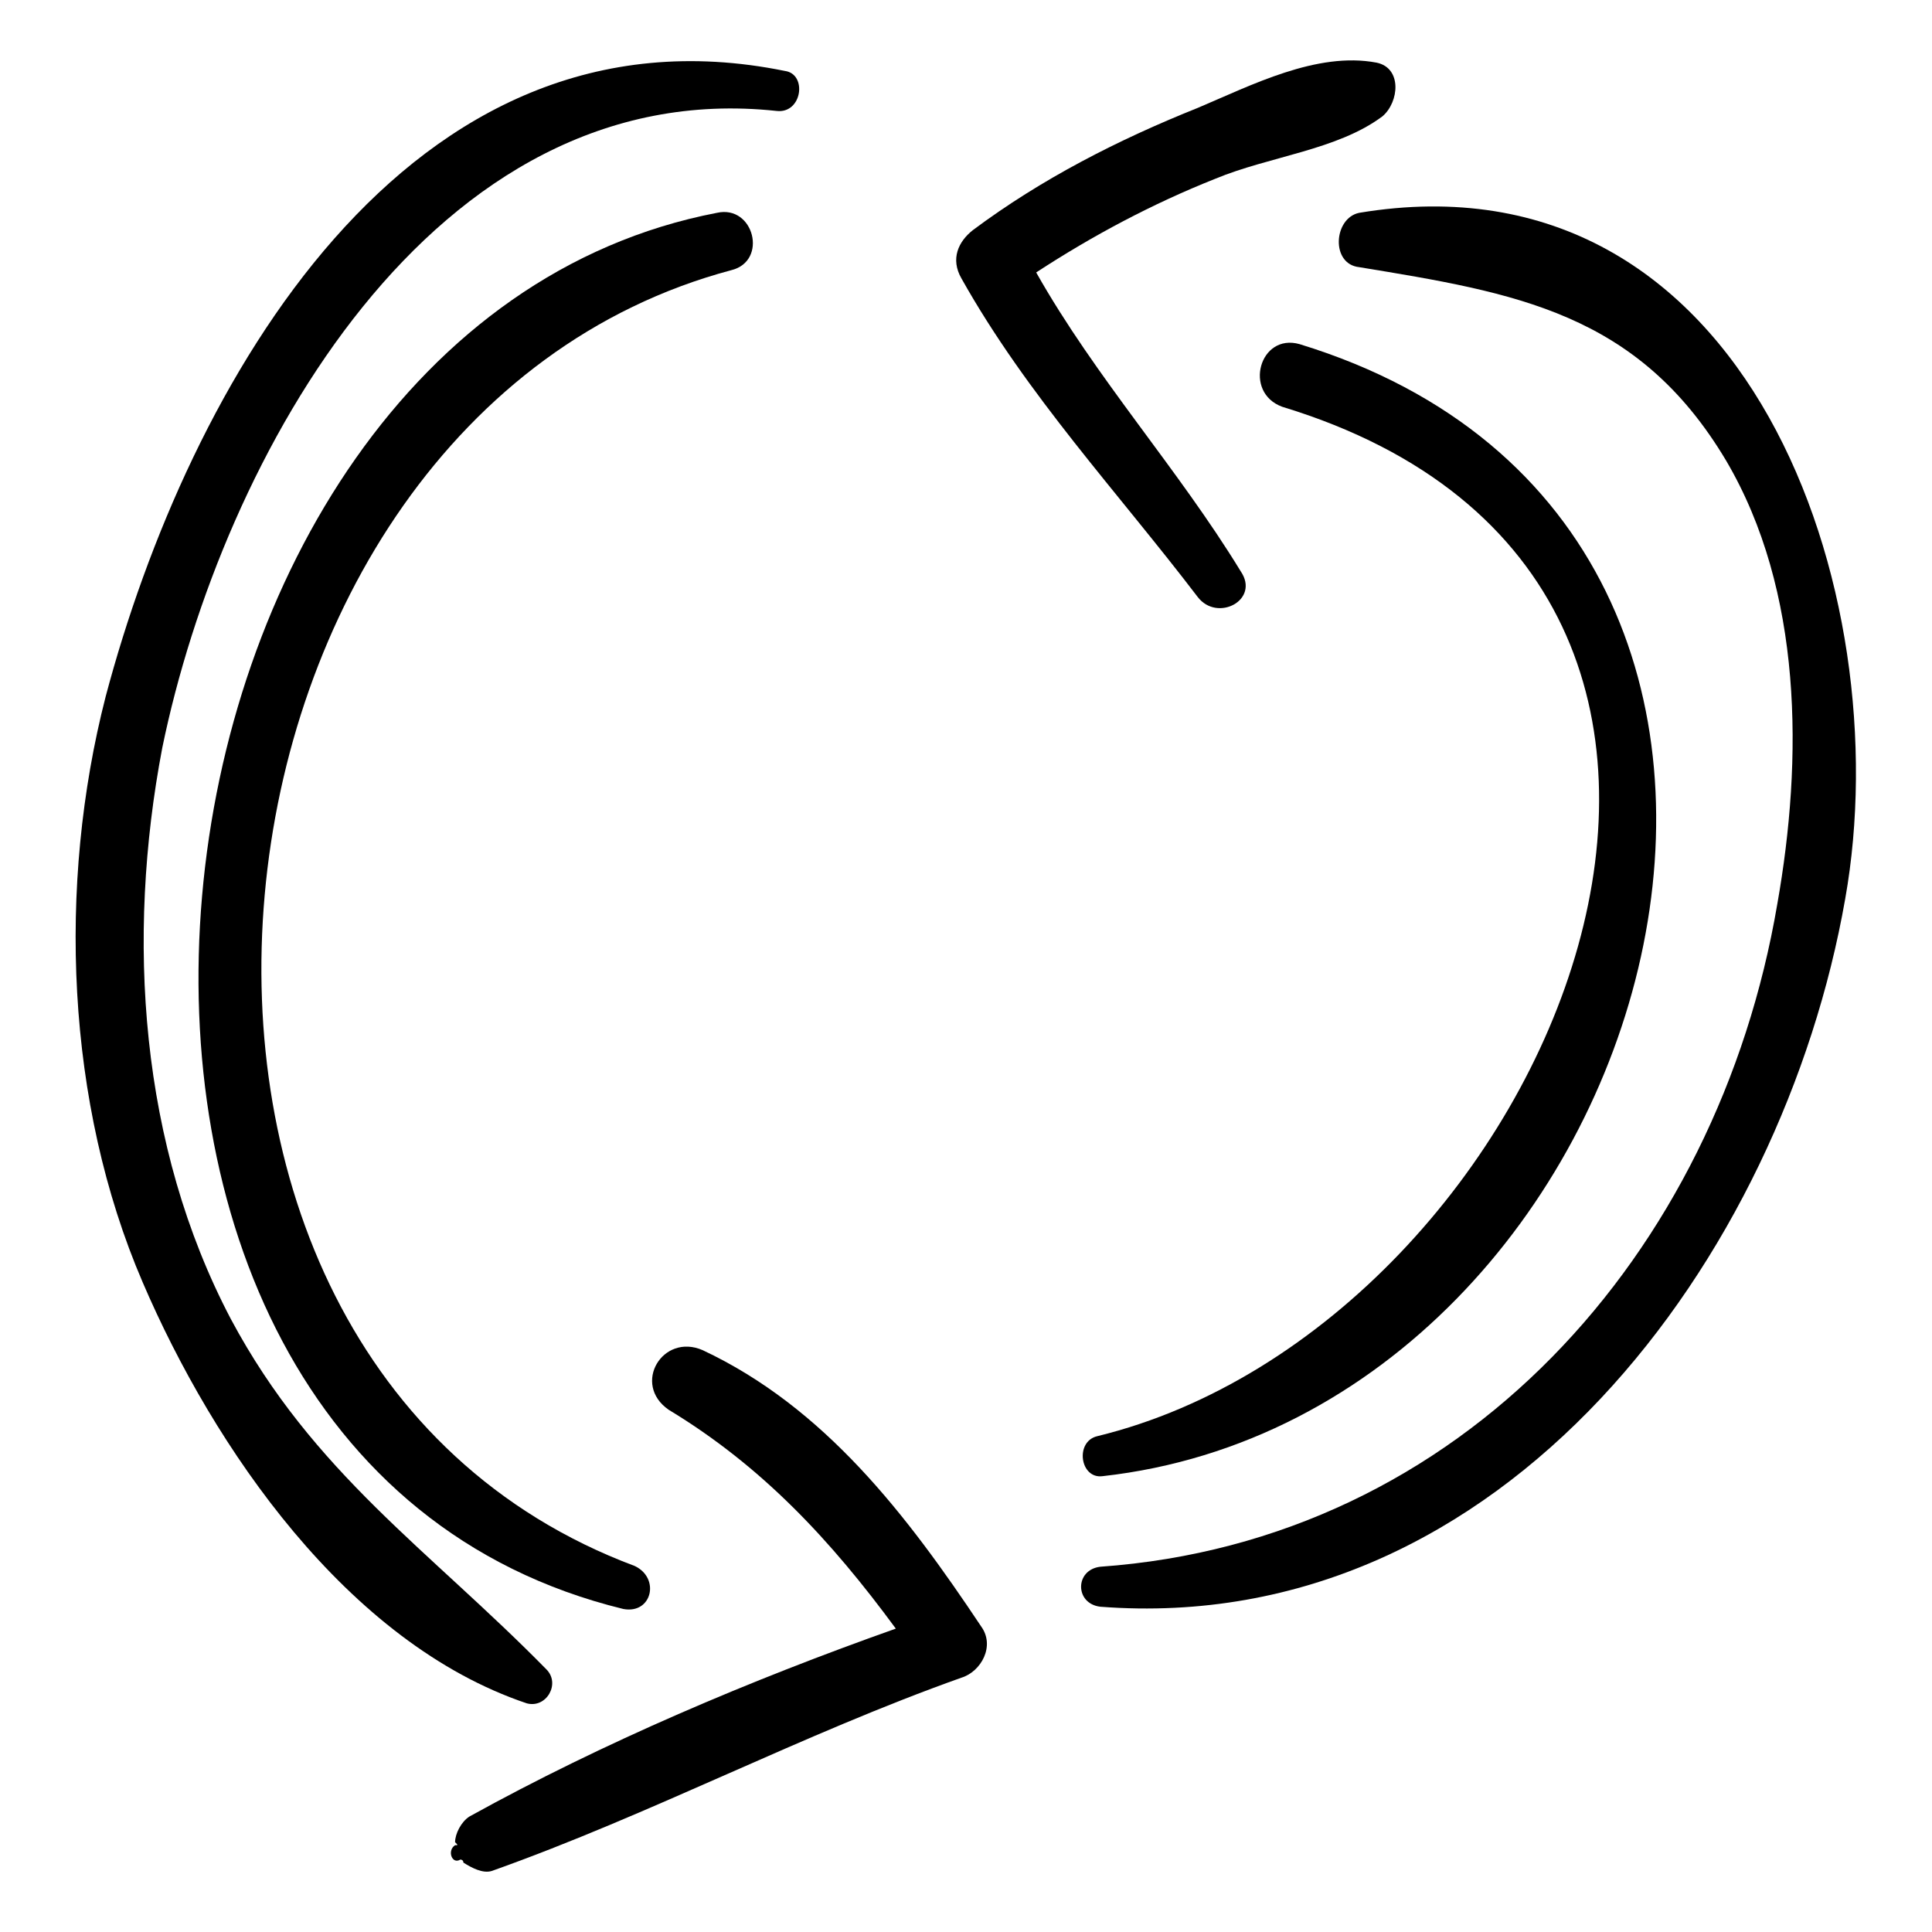
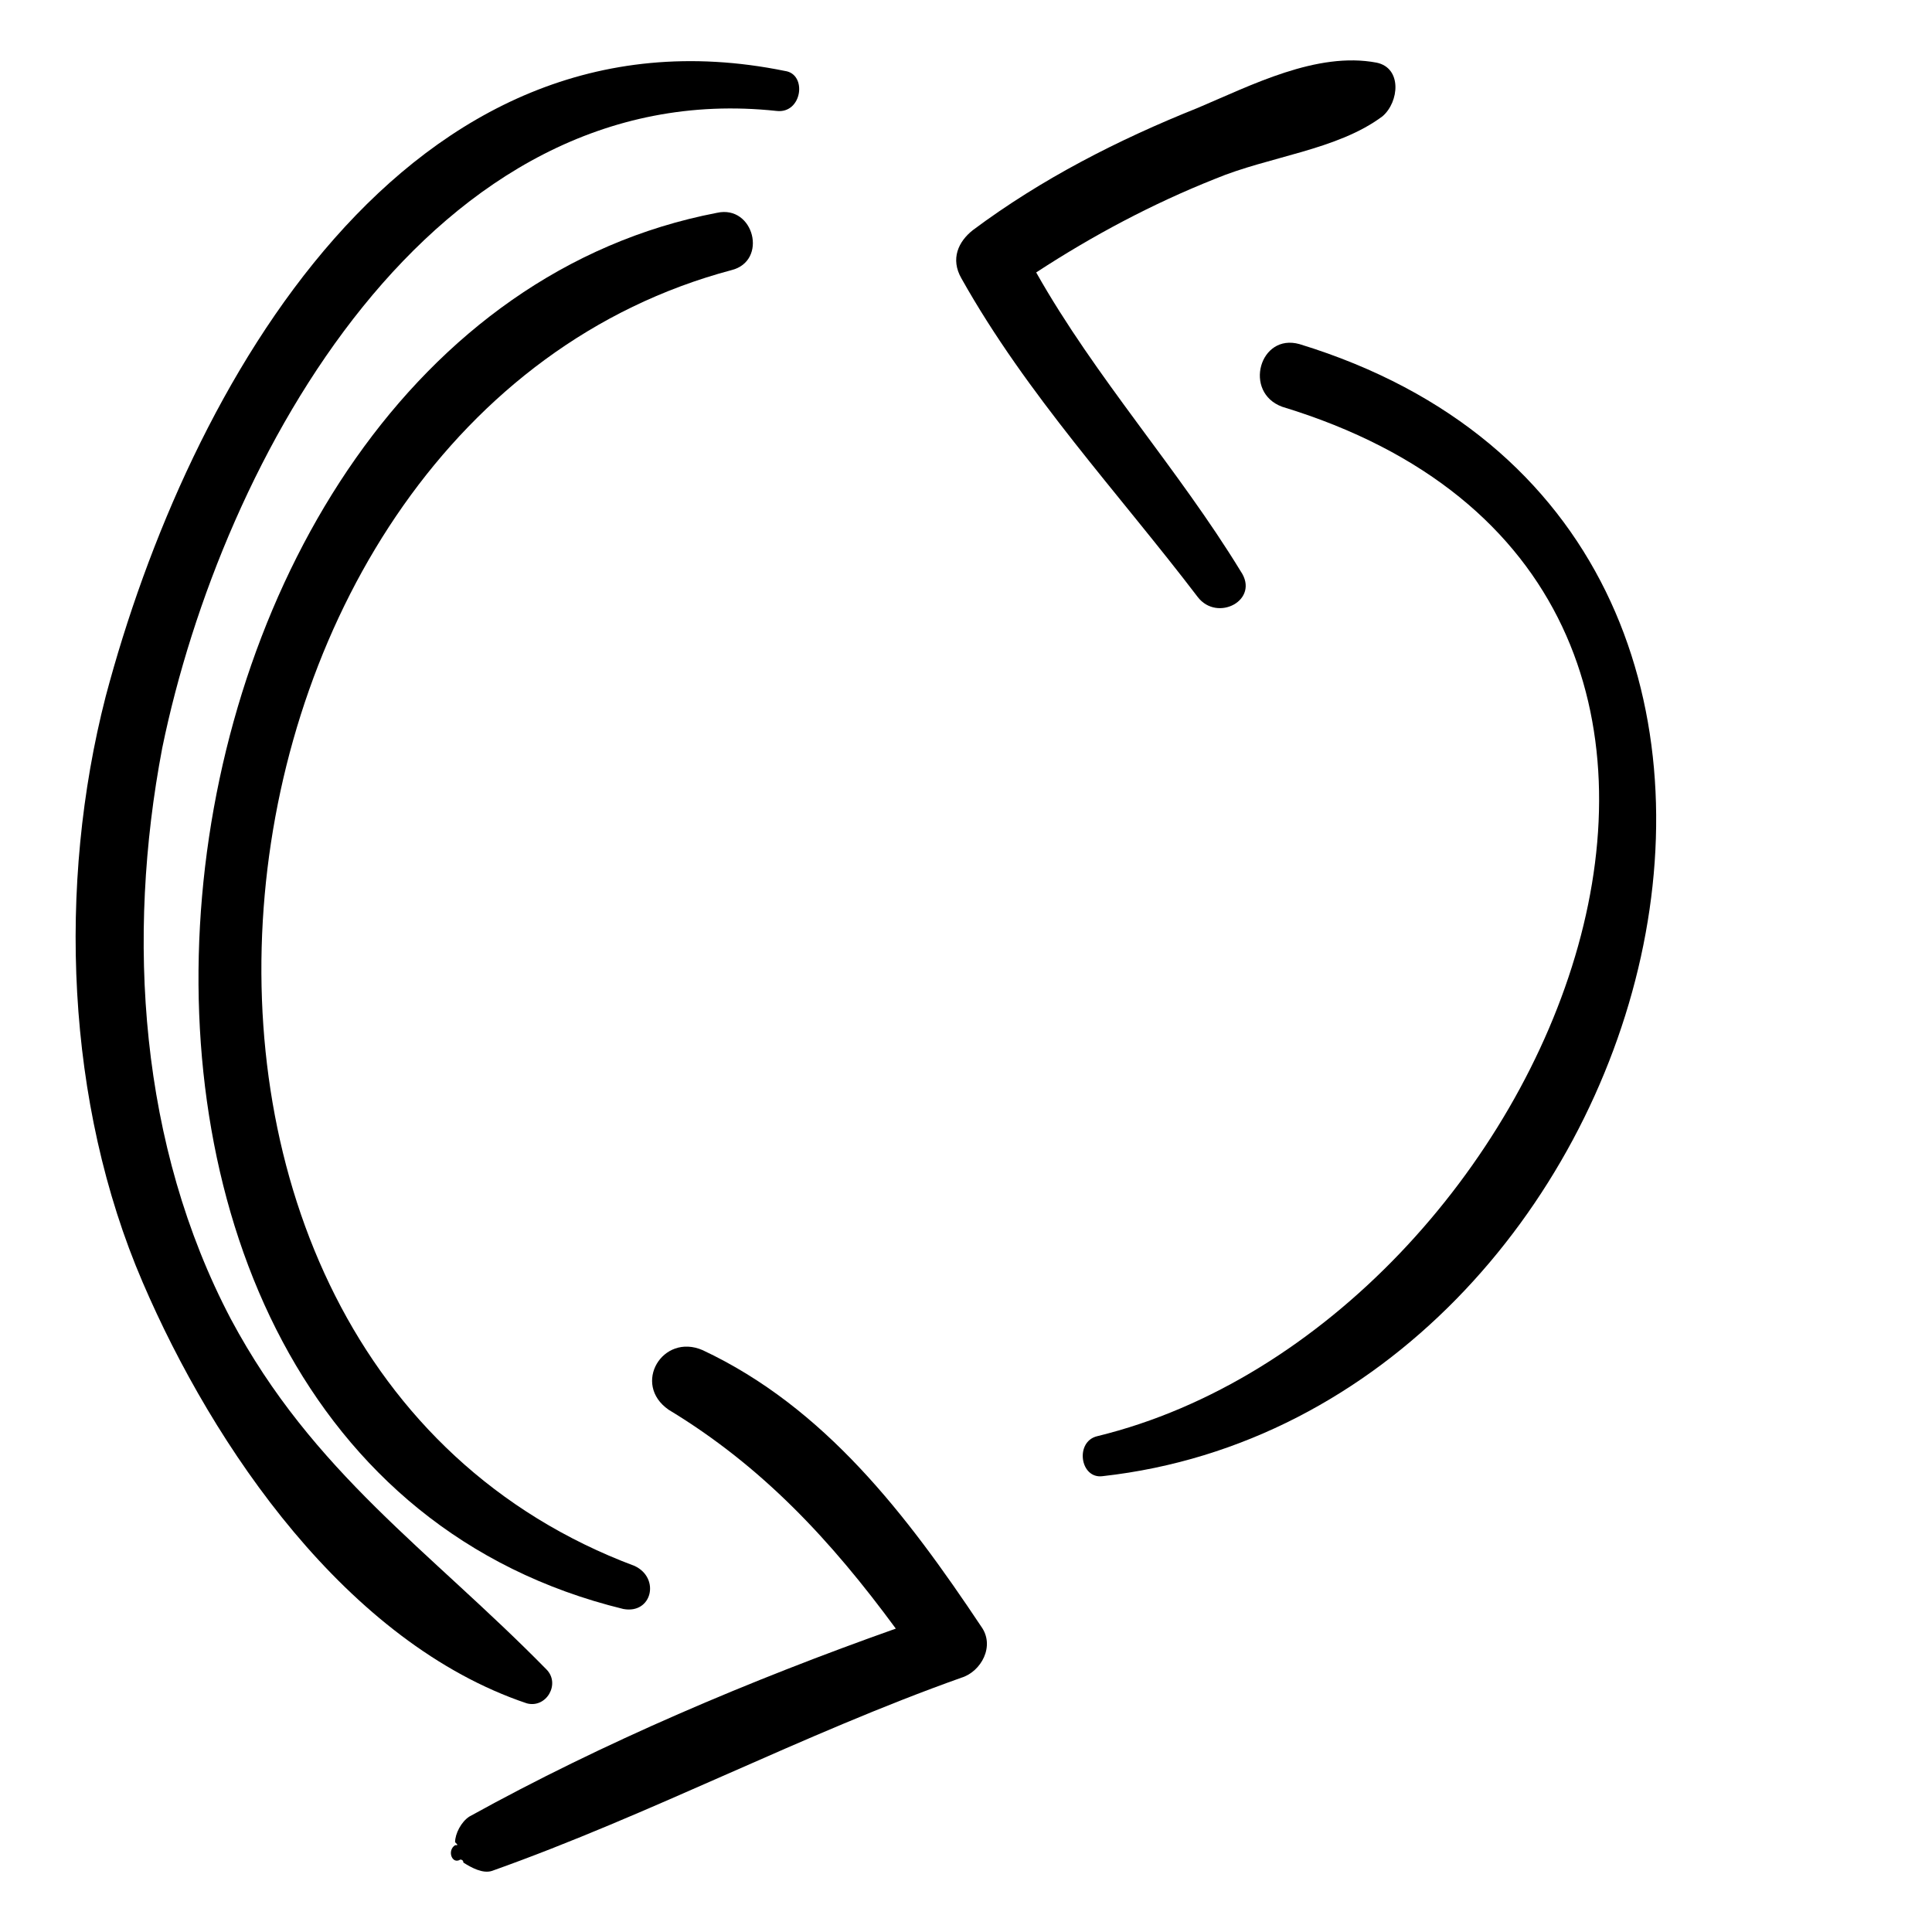
<svg xmlns="http://www.w3.org/2000/svg" version="1.1" x="0px" y="0px" viewBox="0 0 256 256" enable-background="new 0 0 256 256" xml:space="preserve">
  <g>
    <g>
      <g>
        <g>
          <path fill="#000000" d="M104,9.4C53.9-0.8,24.9,51.2,14,92.3c-6.4,24.9-5.3,53.9,4.9,77.6c9.4,21.9,27.1,47.8,50.9,55.8c2.6,0.7,4.5-2.6,2.6-4.5c-15.5-15.8-30.9-26-41.8-46.4c-12.1-23-13.9-50.5-9.1-75.7c7.9-38.4,35.8-89.3,81.4-84.4C106.3,15.1,107,9.8,104,9.4z" />
          <path fill="#000000" d="M95,28.2c-80.6,15.5-97.2,164.3-12.4,185c3.8,0.7,4.9-4.1,1.5-5.7C9.8,179.7,23.4,55.4,96.9,35.8C101.8,34.6,99.9,27.1,95,28.2z" />
-           <path fill="#000000" d="M180.1,28.2c-3.4,0.7-3.8,6.8,0,7.2c20.7,3.4,36.9,6,48.6,25.6c10.2,17.3,10.2,39.6,6.8,58.8c-7.9,46.4-41.8,84.4-89.7,87.8c-3.4,0.4-3.4,4.9,0,5.3c53.5,4.1,90.4-46.4,98.7-93.8C251.7,78.7,231.8,19.6,180.1,28.2z" />
          <path fill="#000000" d="M172.2,45.6c-5.3-1.5-7.5,6.4-2.3,8.3c76.9,23.4,35.8,121.7-24.5,136.4c-3,0.7-2.3,5.7,0.7,5.3C220.5,187.3,253.2,70.4,172.2,45.6z" />
          <path fill="#000000" d="M182.4,8.3c-7.9-1.5-16.6,3-23.7,6c-10.5,4.2-20.7,9.4-29.8,16.2c-1.9,1.5-3,3.8-1.5,6.4c8.7,15.5,20.7,28.3,31.3,42.2c2.6,3.4,8.3,0.4,5.7-3.4c-8.3-13.6-19.2-25.6-27.1-39.6c7.5-4.9,15.4-9.1,23.7-12.4c7.2-3,16.2-3.8,22.2-8.3C185.4,13.5,185.8,9,182.4,8.3z" />
          <path fill="#000000" d="M130,215.5c-9.8-14.7-20.7-29-36.9-36.6c-5.3-2.3-9.4,4.5-4.5,7.9c12.4,7.5,21.5,17.3,30.1,29c-19.2,6.8-38.8,15.1-56.5,24.9c-1.1,0.7-1.9,2.3-1.9,3.4c0.4,0.4,0.4,0.4,0,0.4c-1.1,0.7-0.4,2.6,0.7,1.9c0,0,0.4,0,0.4,0.4c1.1,0.7,2.6,1.5,3.8,1.1c21.1-7.5,41.1-18.1,62.2-25.6C130,221.5,131.9,218.1,130,215.5z" />
        </g>
      </g>
      <g />
      <g />
      <g />
      <g />
      <g />
      <g />
      <g />
      <g />
      <g />
      <g />
      <g />
      <g />
      <g />
      <g />
      <g />
    </g>
  </g>
</svg>